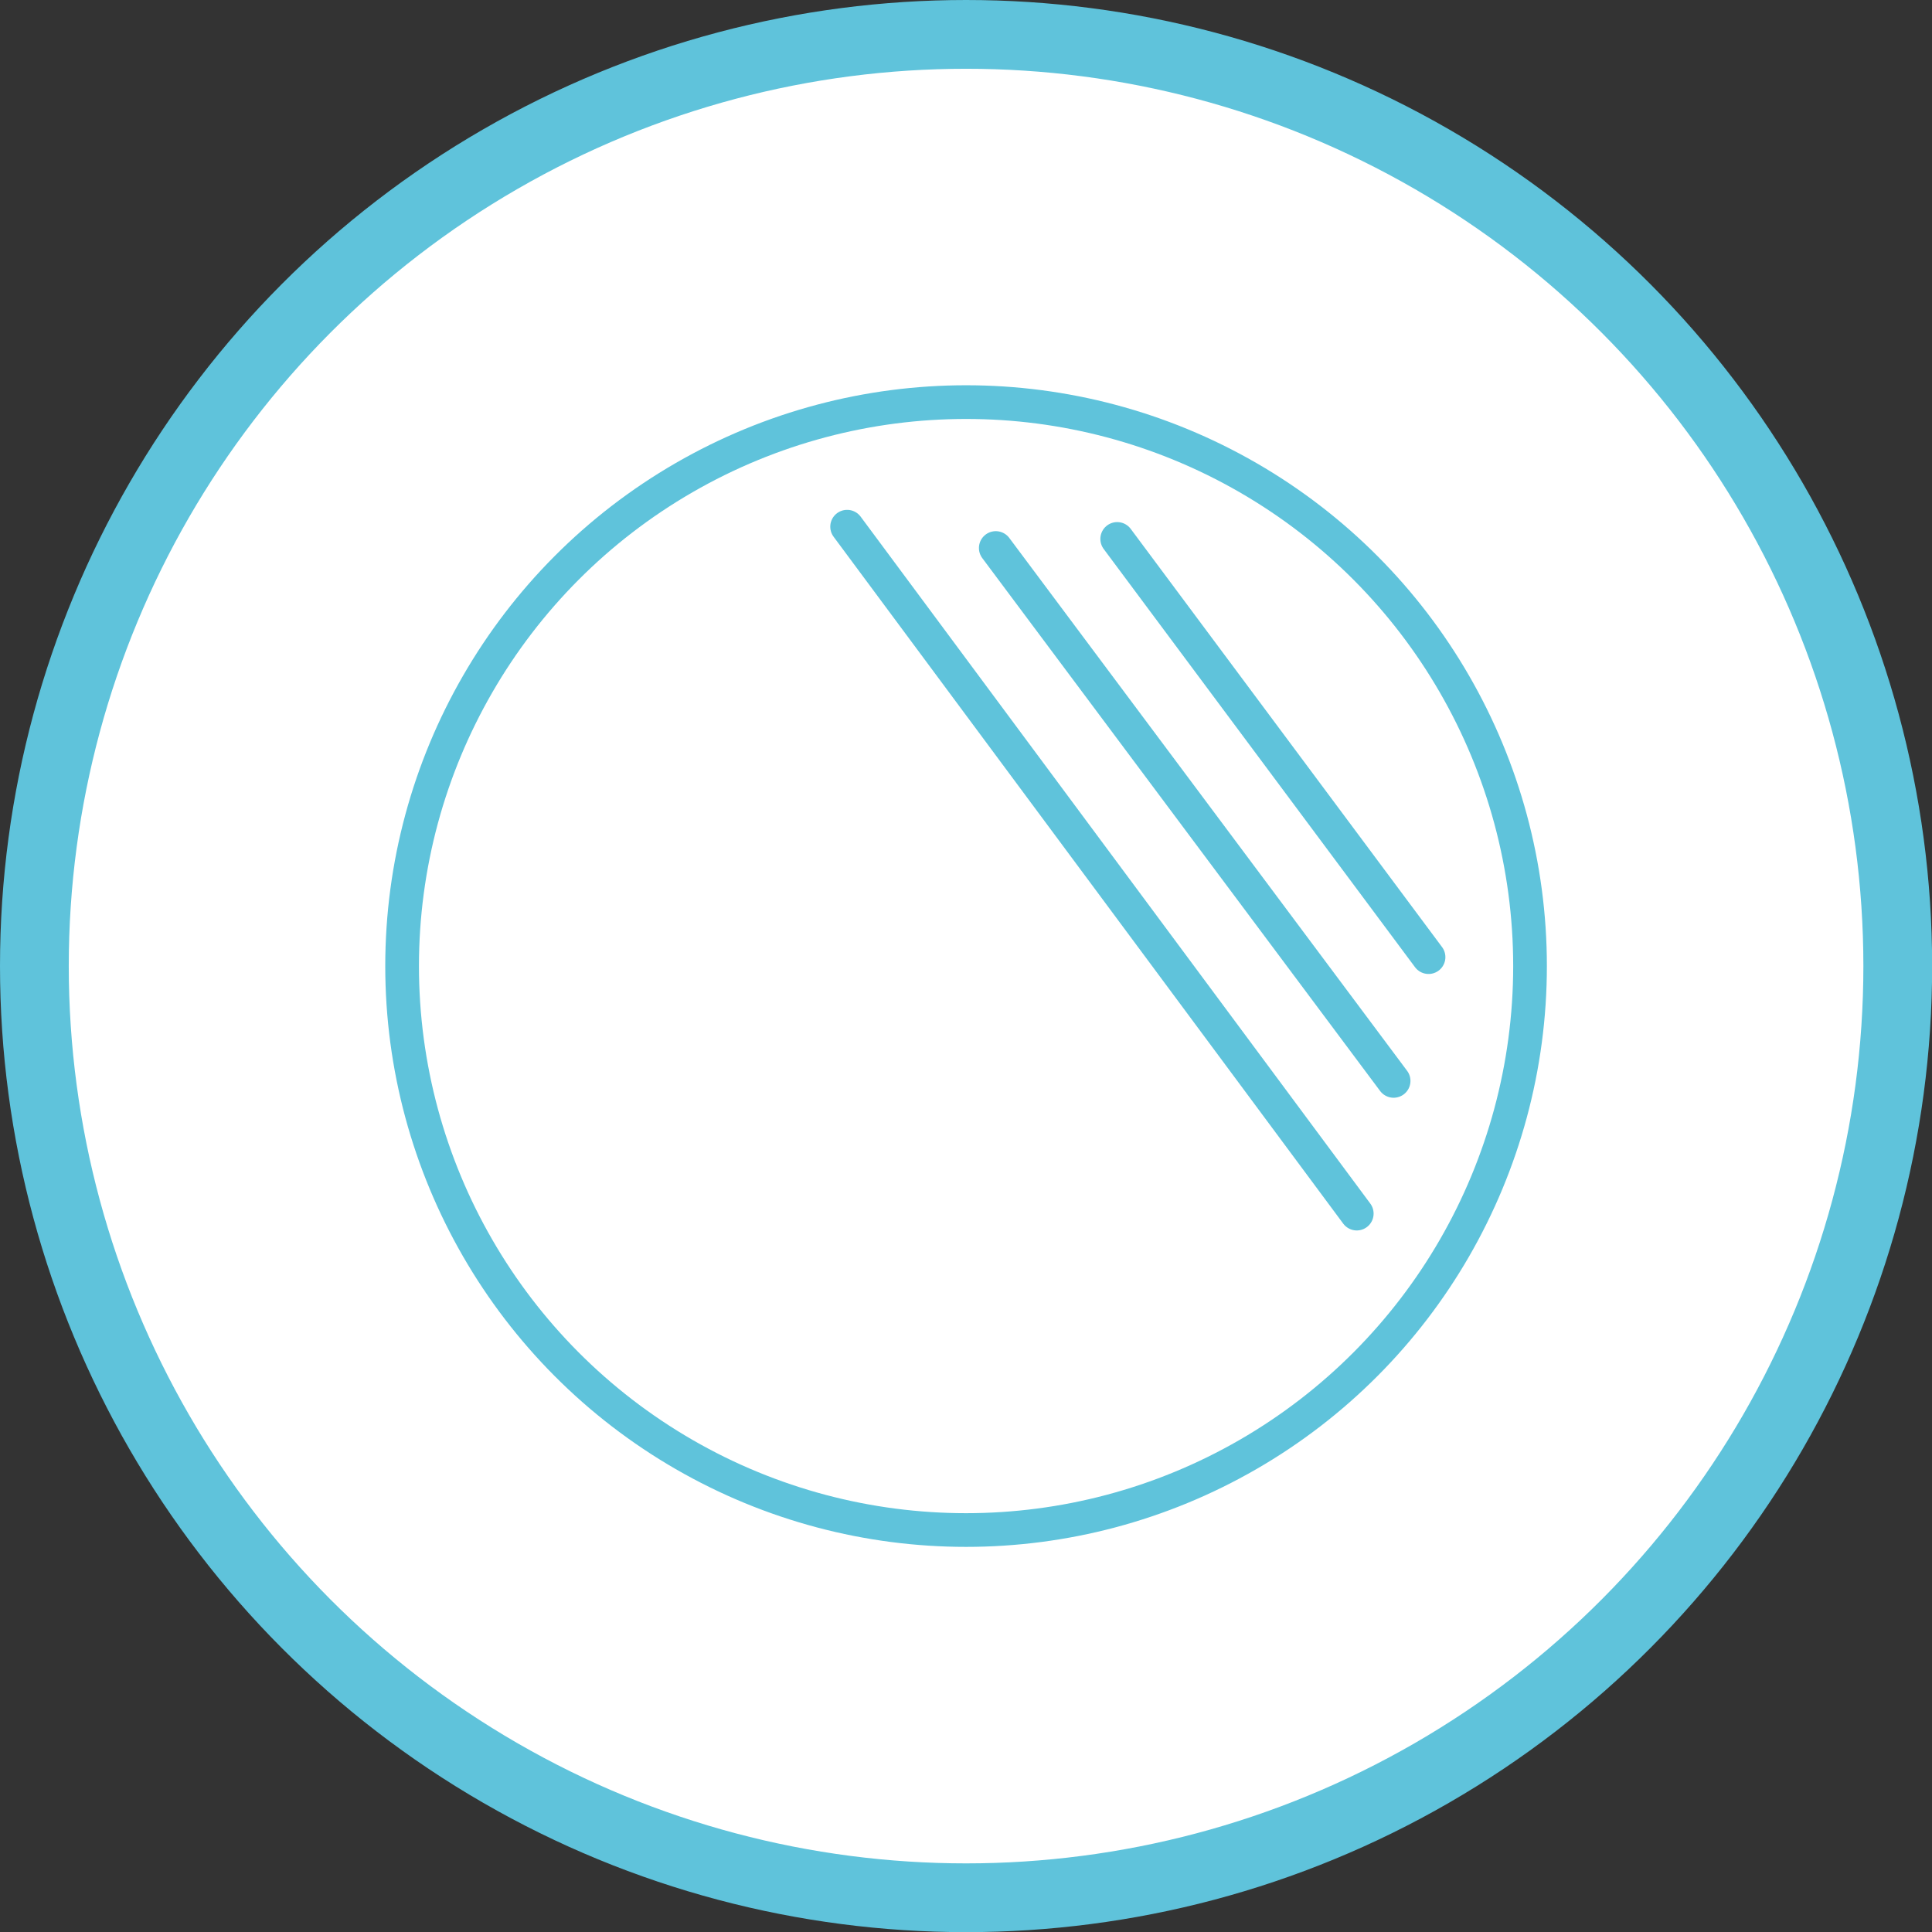
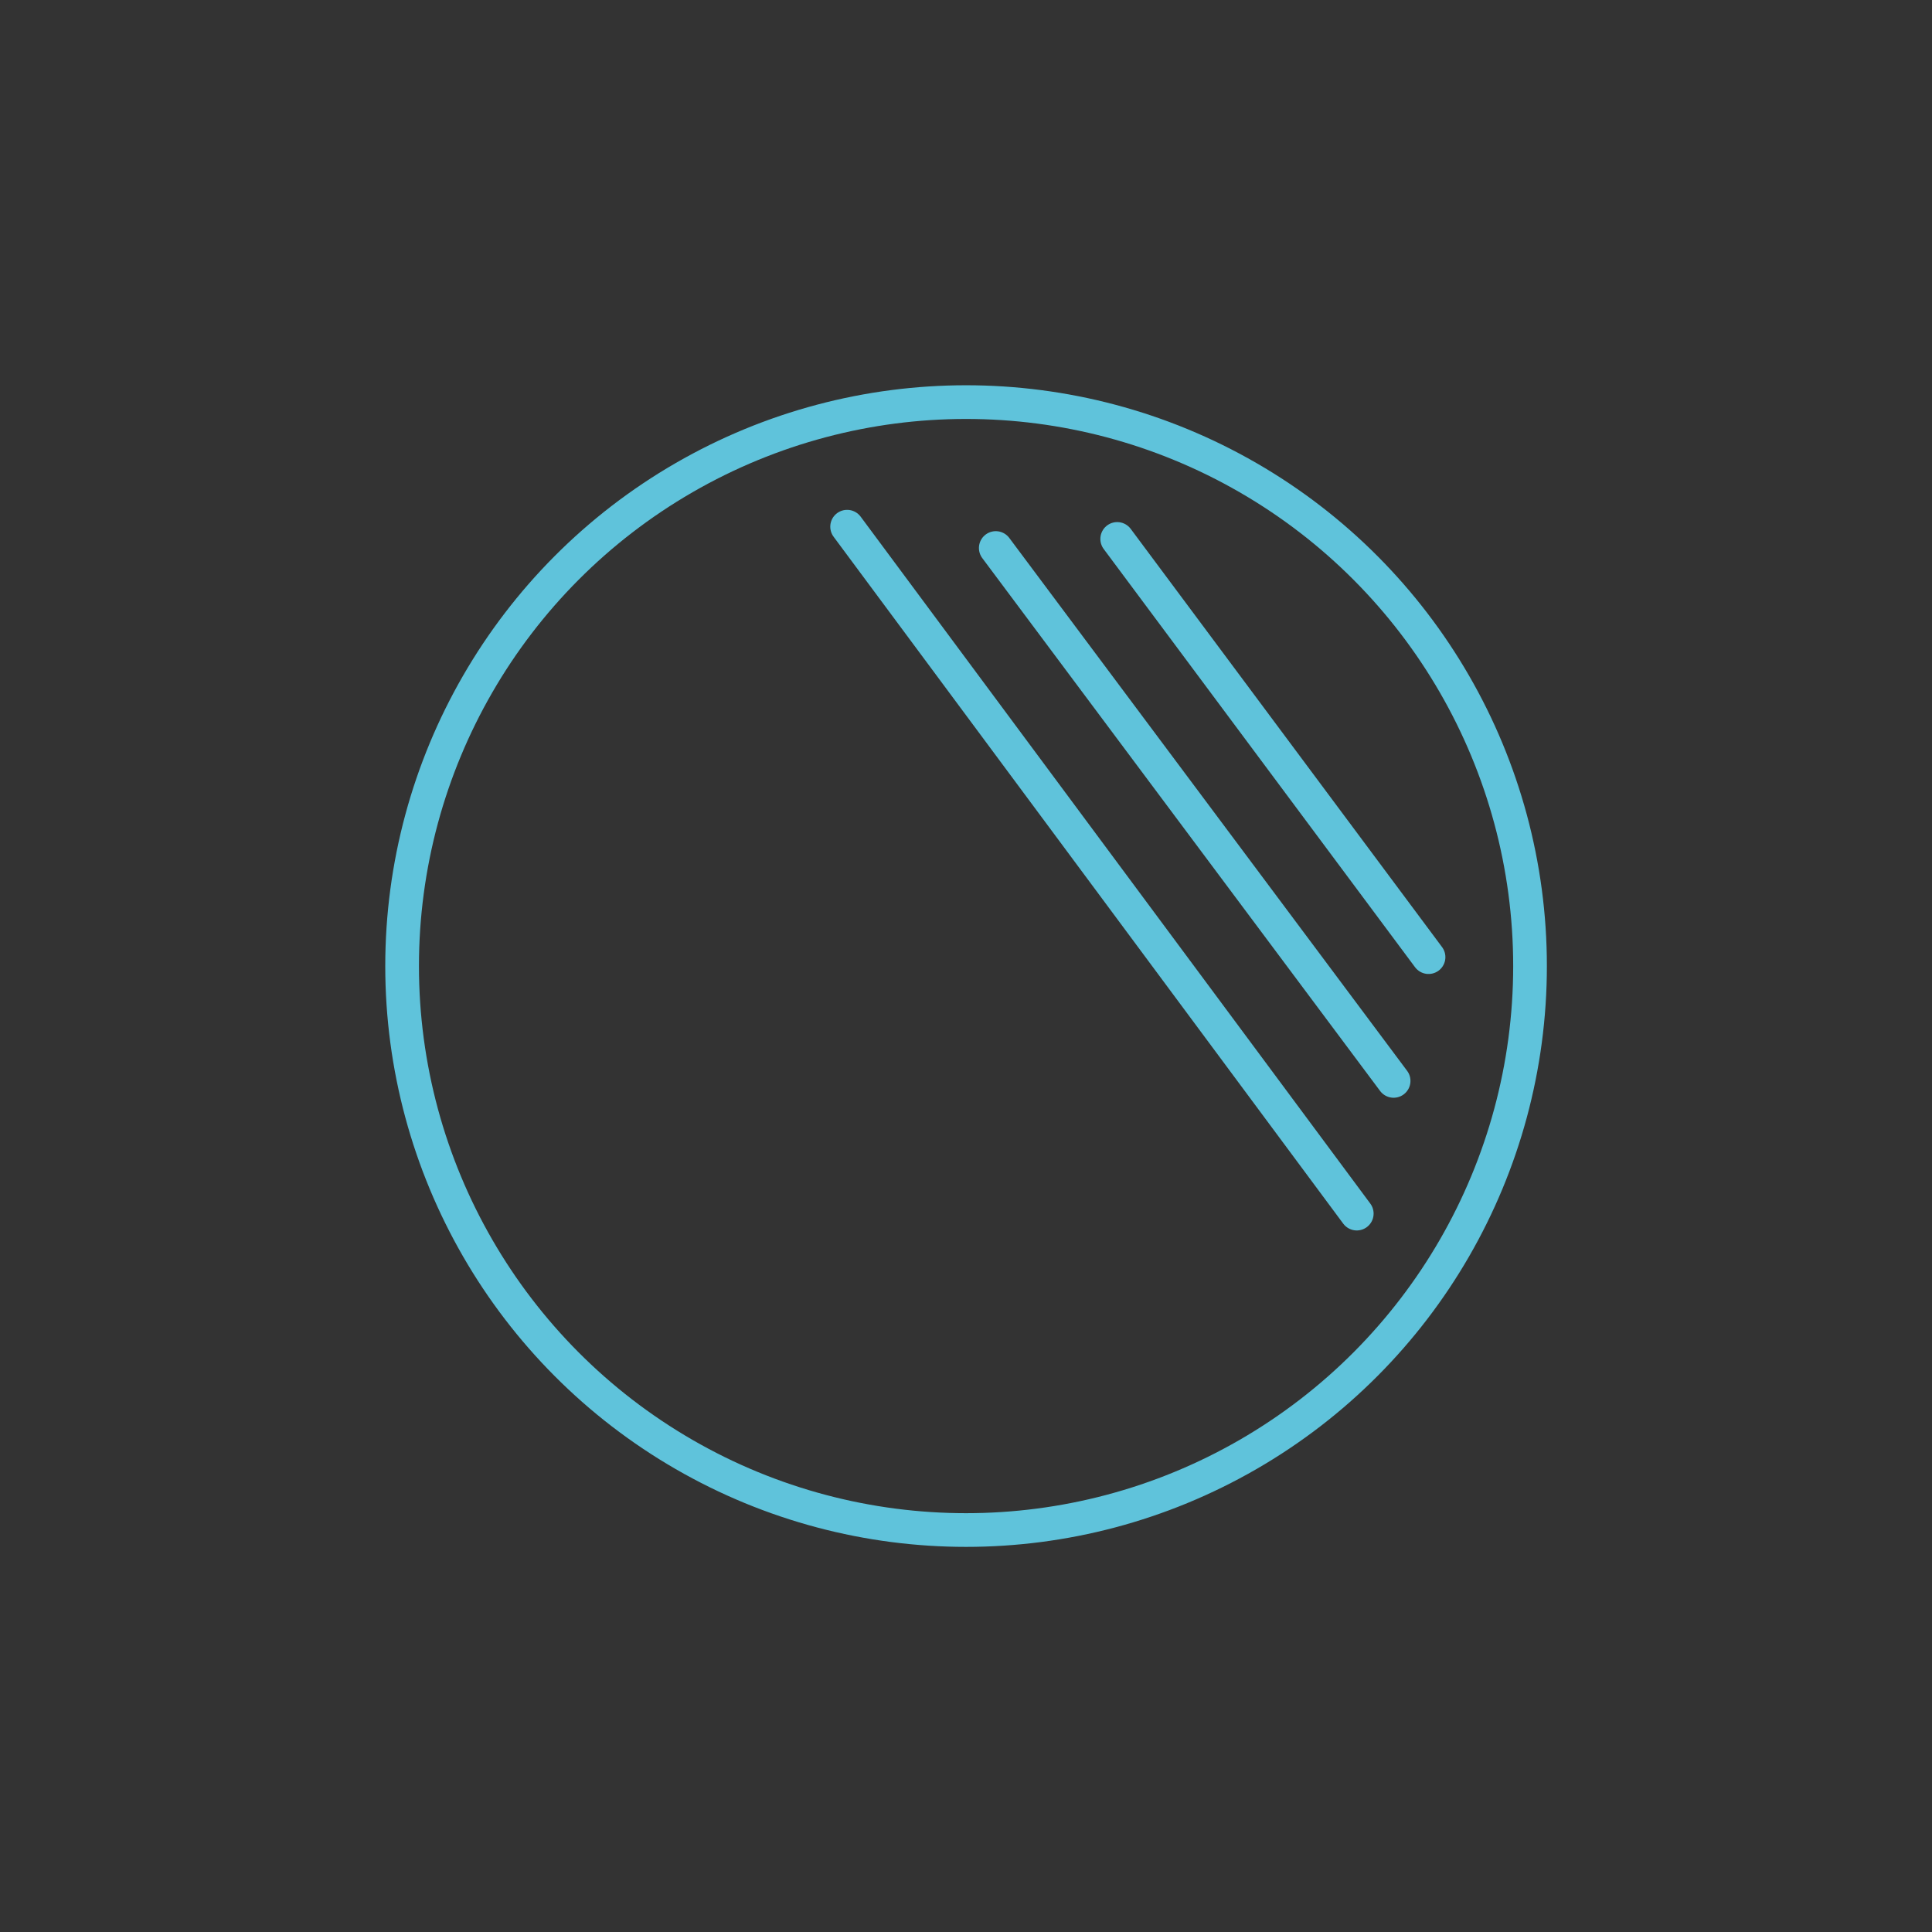
<svg xmlns="http://www.w3.org/2000/svg" id="_圖層_2" viewBox="0 0 140.49 140.49">
  <rect x="0" y="0" width="140.49" height="140.49" fill="#333333" stroke="none" />
  <defs>
    <style>.cls-1{stroke-linecap:round;stroke-linejoin:round;}.cls-1,.cls-2,.cls-3{stroke:#5fc3db;}.cls-1,.cls-3{fill:none;stroke-width:2.45px;}.cls-2{fill:#fff;stroke-width:5px;}.cls-2,.cls-3{stroke-miterlimit:10;}</style>
  </defs>
  <g id="_圖層_1-2">
-     <circle class="cls-2" cx="70.25" cy="70.25" r="67.75" />
    <line class="cls-1" x1="61.6" y1="38.3" x2="98.66" y2="88.25" />
    <line class="cls-1" x1="72.41" y1="39.85" x2="101.34" y2="78.6" />
    <line class="cls-1" x1="81.24" y1="39.19" x2="103.88" y2="69.6" />
    <circle class="cls-3" cx="70.25" cy="70.25" r="41.01" />
  </g>
</svg>